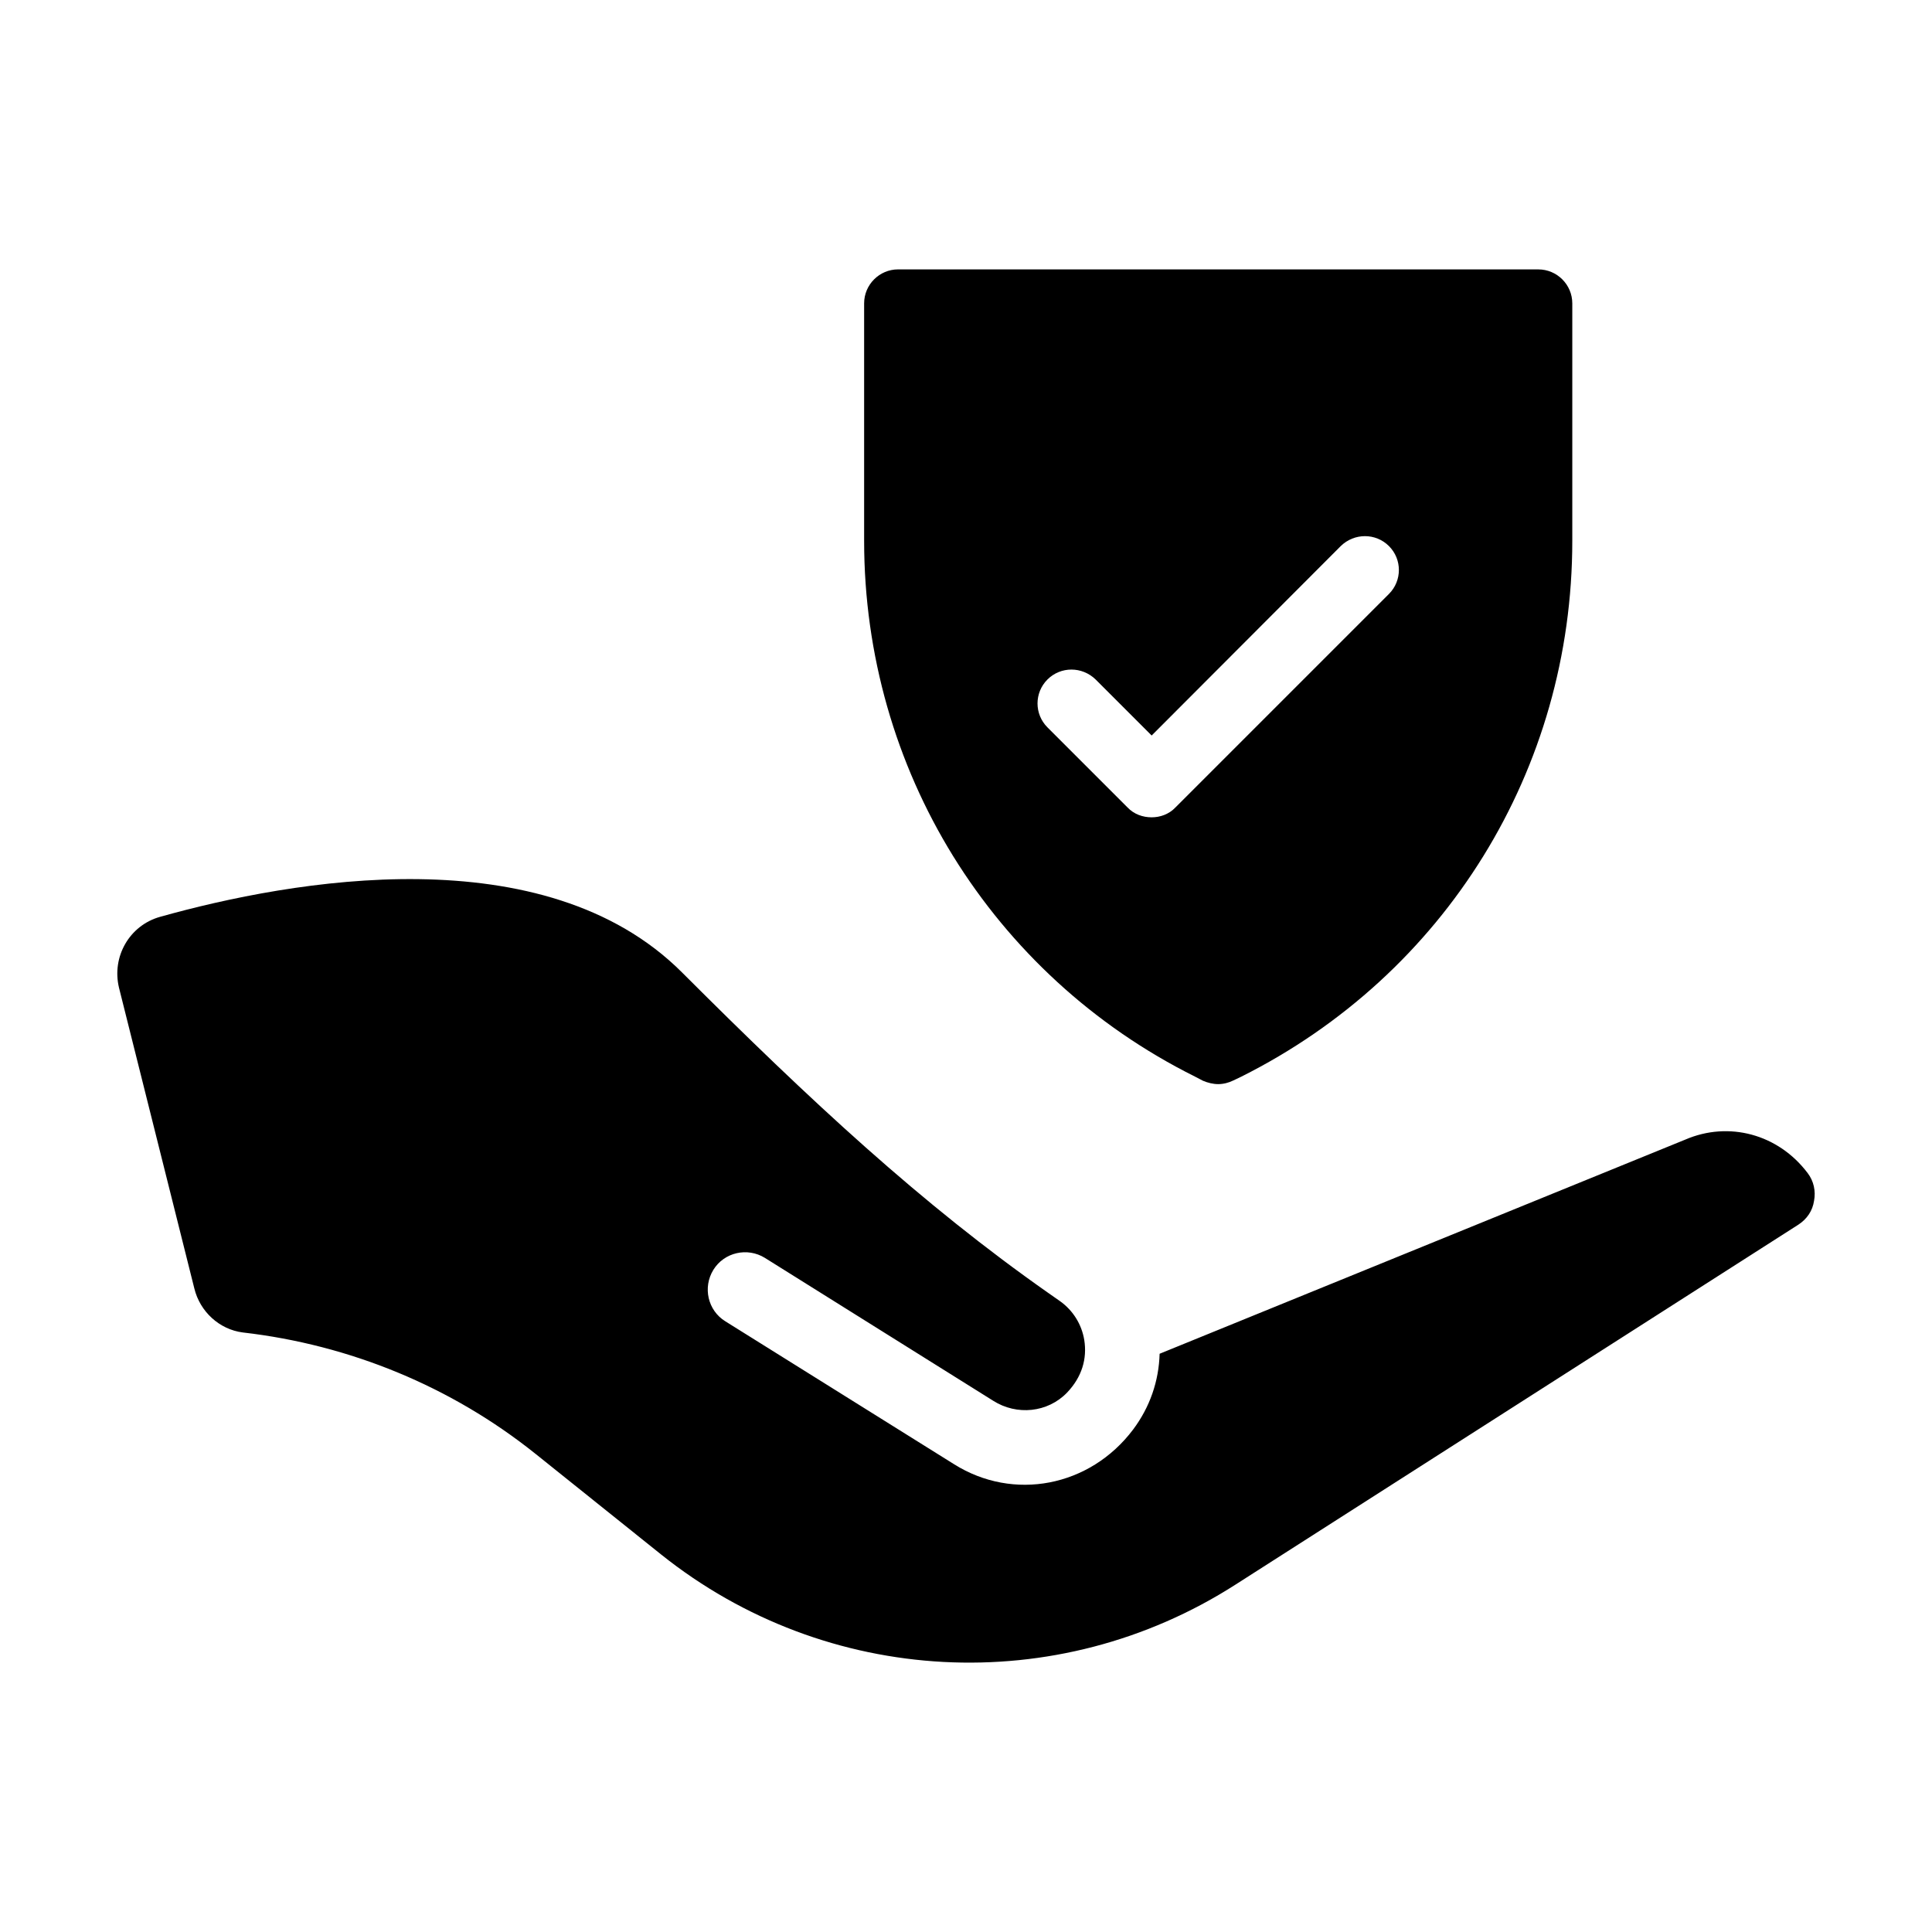
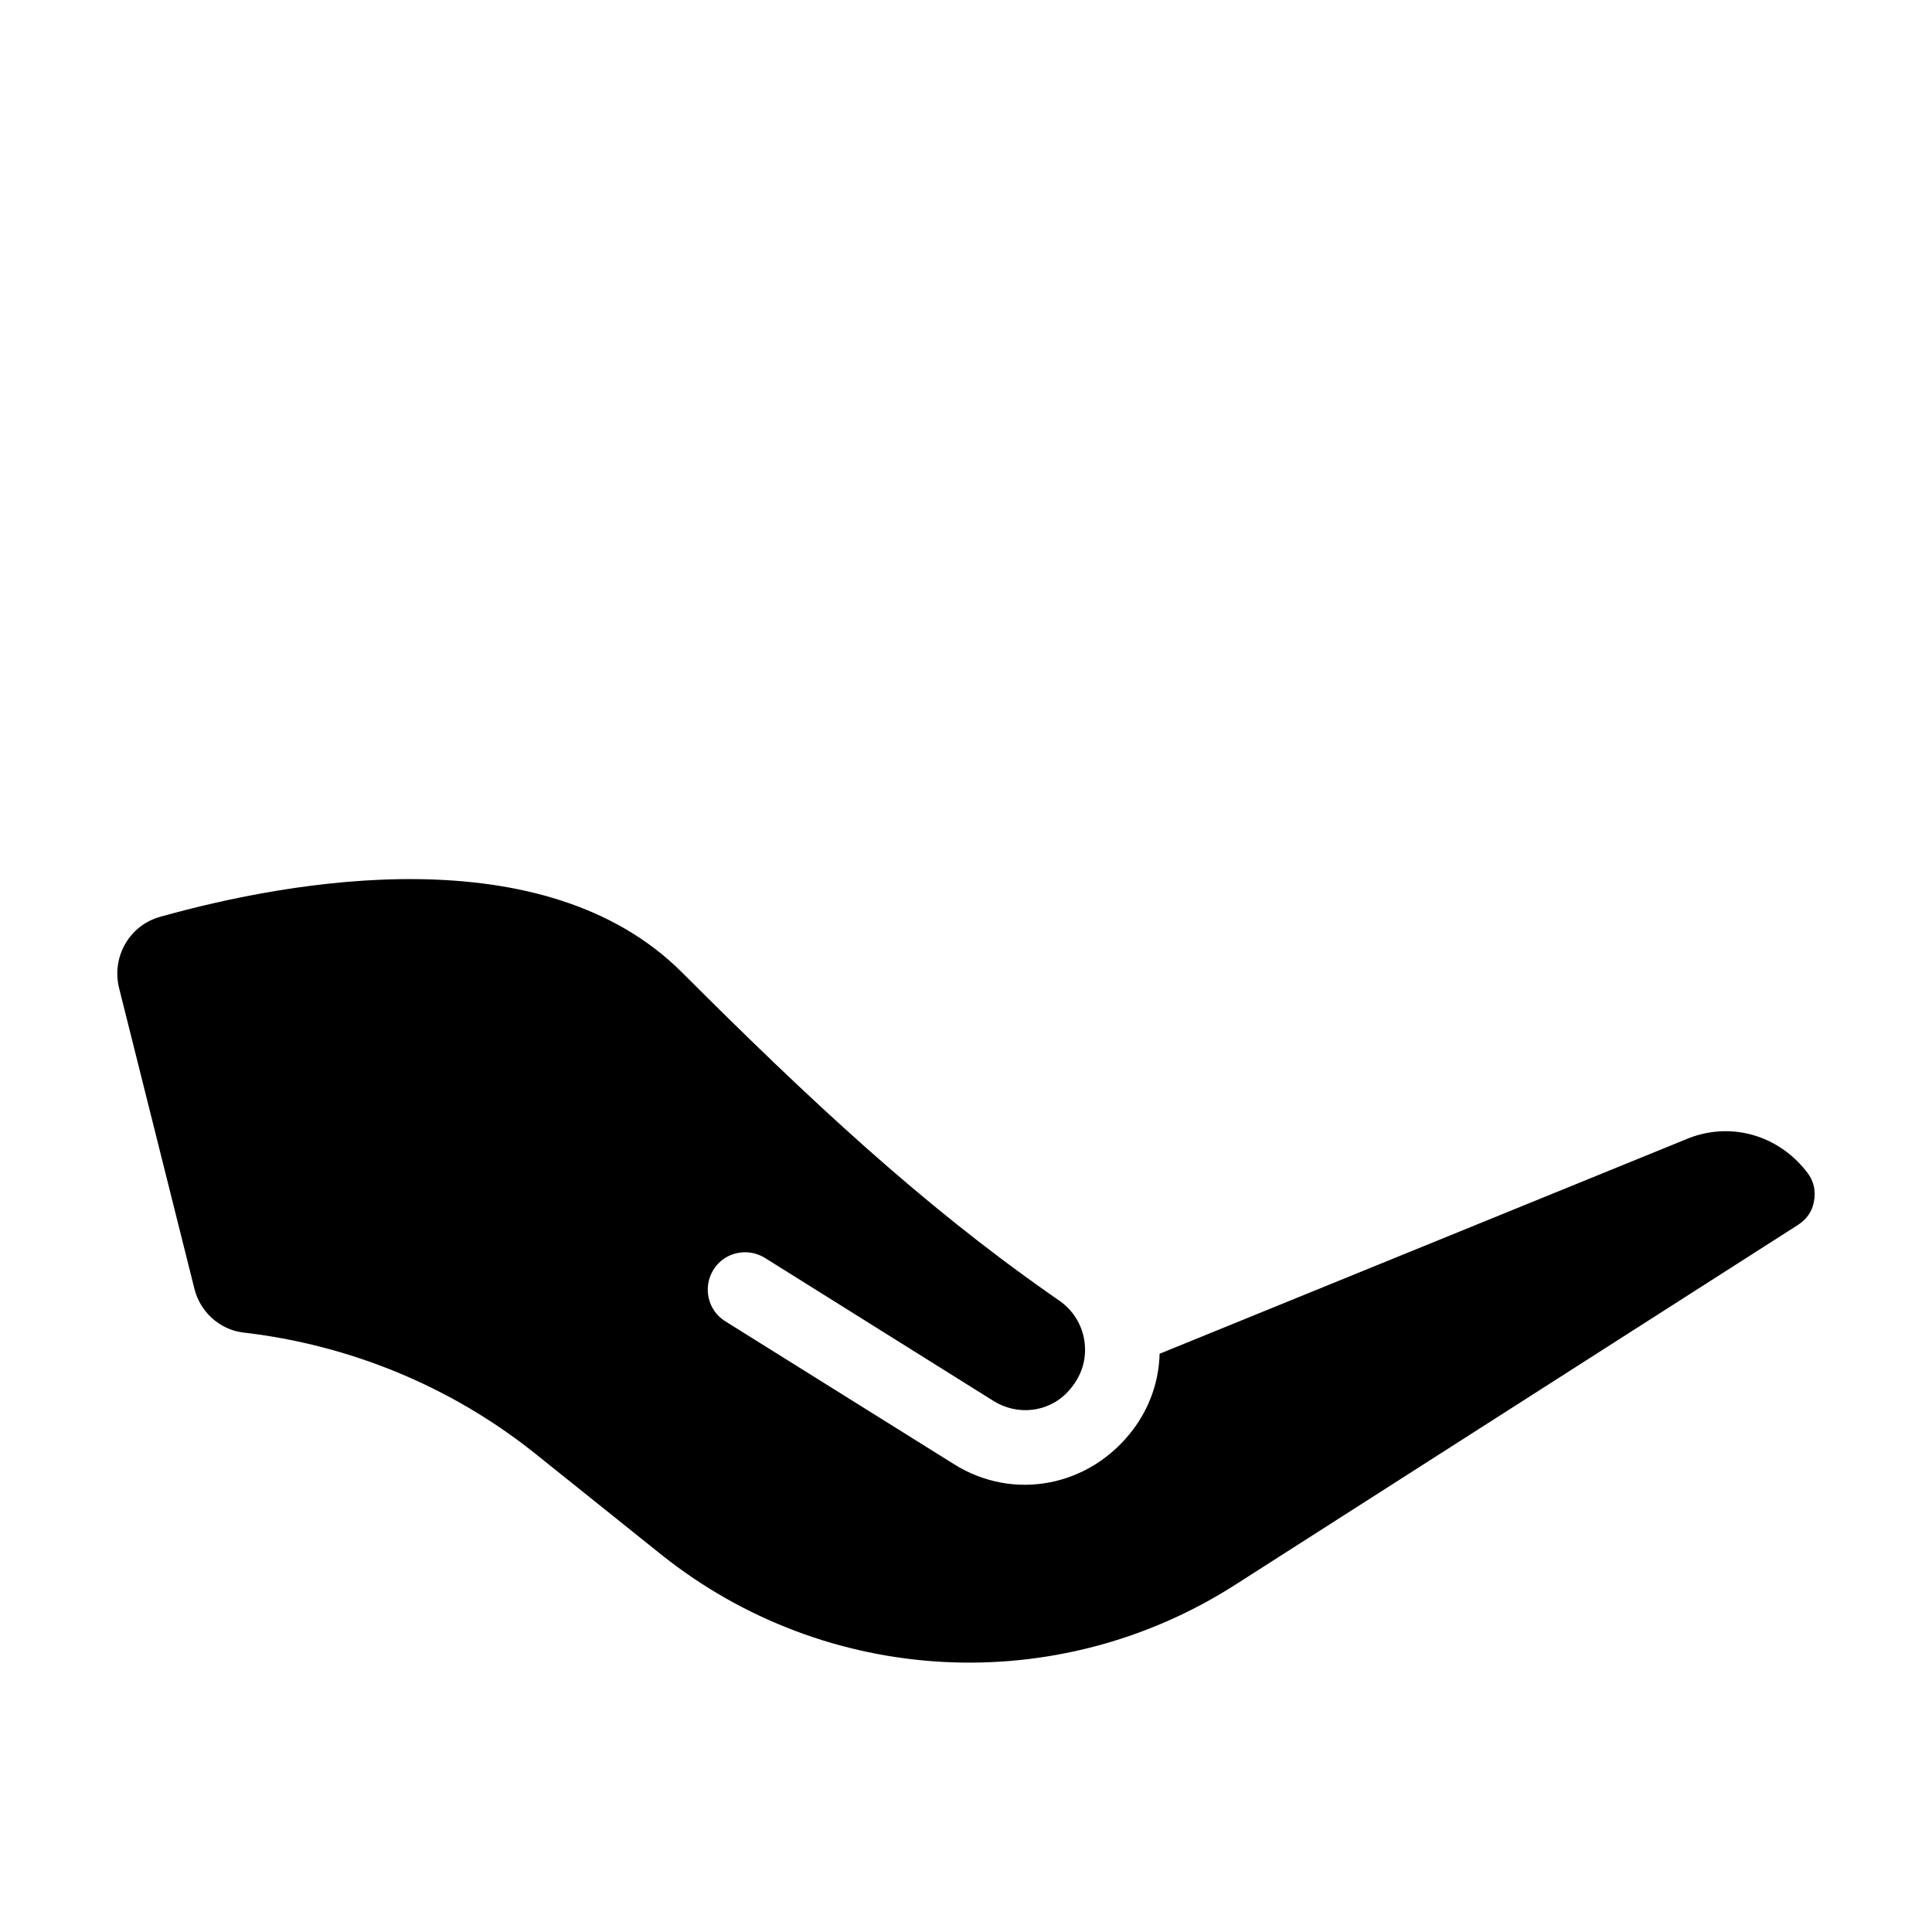
<svg xmlns="http://www.w3.org/2000/svg" fill="#000000" width="800px" height="800px" version="1.1" viewBox="144 144 512 512">
  <g>
    <path d="m195.5 485.45c1.484 6.129 6.625 10.879 12.855 11.668 28.379 3.262 55.273 14.336 77.523 32.137l33.324 26.699c43.805 35.004 104.91 38.266 152.18 8.008l149.21-95.418c2.273-1.484 3.758-3.66 4.152-6.328 0.496-2.57-0.098-5.242-1.68-7.316-7.812-10.383-20.961-13.844-32.434-8.898l-139.32 56.758c-0.199 7.219-2.57 14.141-7.019 20.074-11.469 15.227-31.738 19.082-47.461 9.195l-60.613-37.871c-4.648-2.867-6.031-8.996-3.164-13.645 2.867-4.648 9-6.031 13.645-3.164l60.516 37.871c6.231 3.957 14.438 3.164 19.578-2.176 3.953-4.152 5.34-9 4.547-13.941-0.691-4.152-2.965-7.812-6.426-10.285l-2.969-2.078c-33.719-23.633-63.281-51.121-97.199-85.035-36.488-36.488-103.43-24.523-138.33-14.734-8.109 2.273-12.855 10.578-10.879 18.785z" />
-     <path d="m382 215.39c-4.949 0-8.996 4.047-8.996 8.996v62.977c0 30.227 8.457 59.02 23.57 83.488 15.203 24.562 37.066 44.984 64.145 58.477l2.07 1.078c1.258 0.539 2.699 0.898 4.047 0.898 1.352 0 2.789-0.359 4.047-0.988l2.07-0.988c54.07-27.078 87.719-81.418 87.719-141.96v-62.977c0-4.949-4.047-8.996-8.996-8.996zm130.09 86.008-56.59 56.59c-1.711 1.801-4.047 2.609-6.297 2.609-2.34 0-4.68-0.809-6.387-2.609l-21.23-21.23c-3.508-3.508-3.508-9.176 0-12.684 3.508-3.508 9.176-3.508 12.773 0l14.844 14.844 50.109-50.203c3.598-3.508 9.266-3.508 12.777 0 3.508 3.504 3.508 9.172 0 12.684z" />
  </g>
</svg>